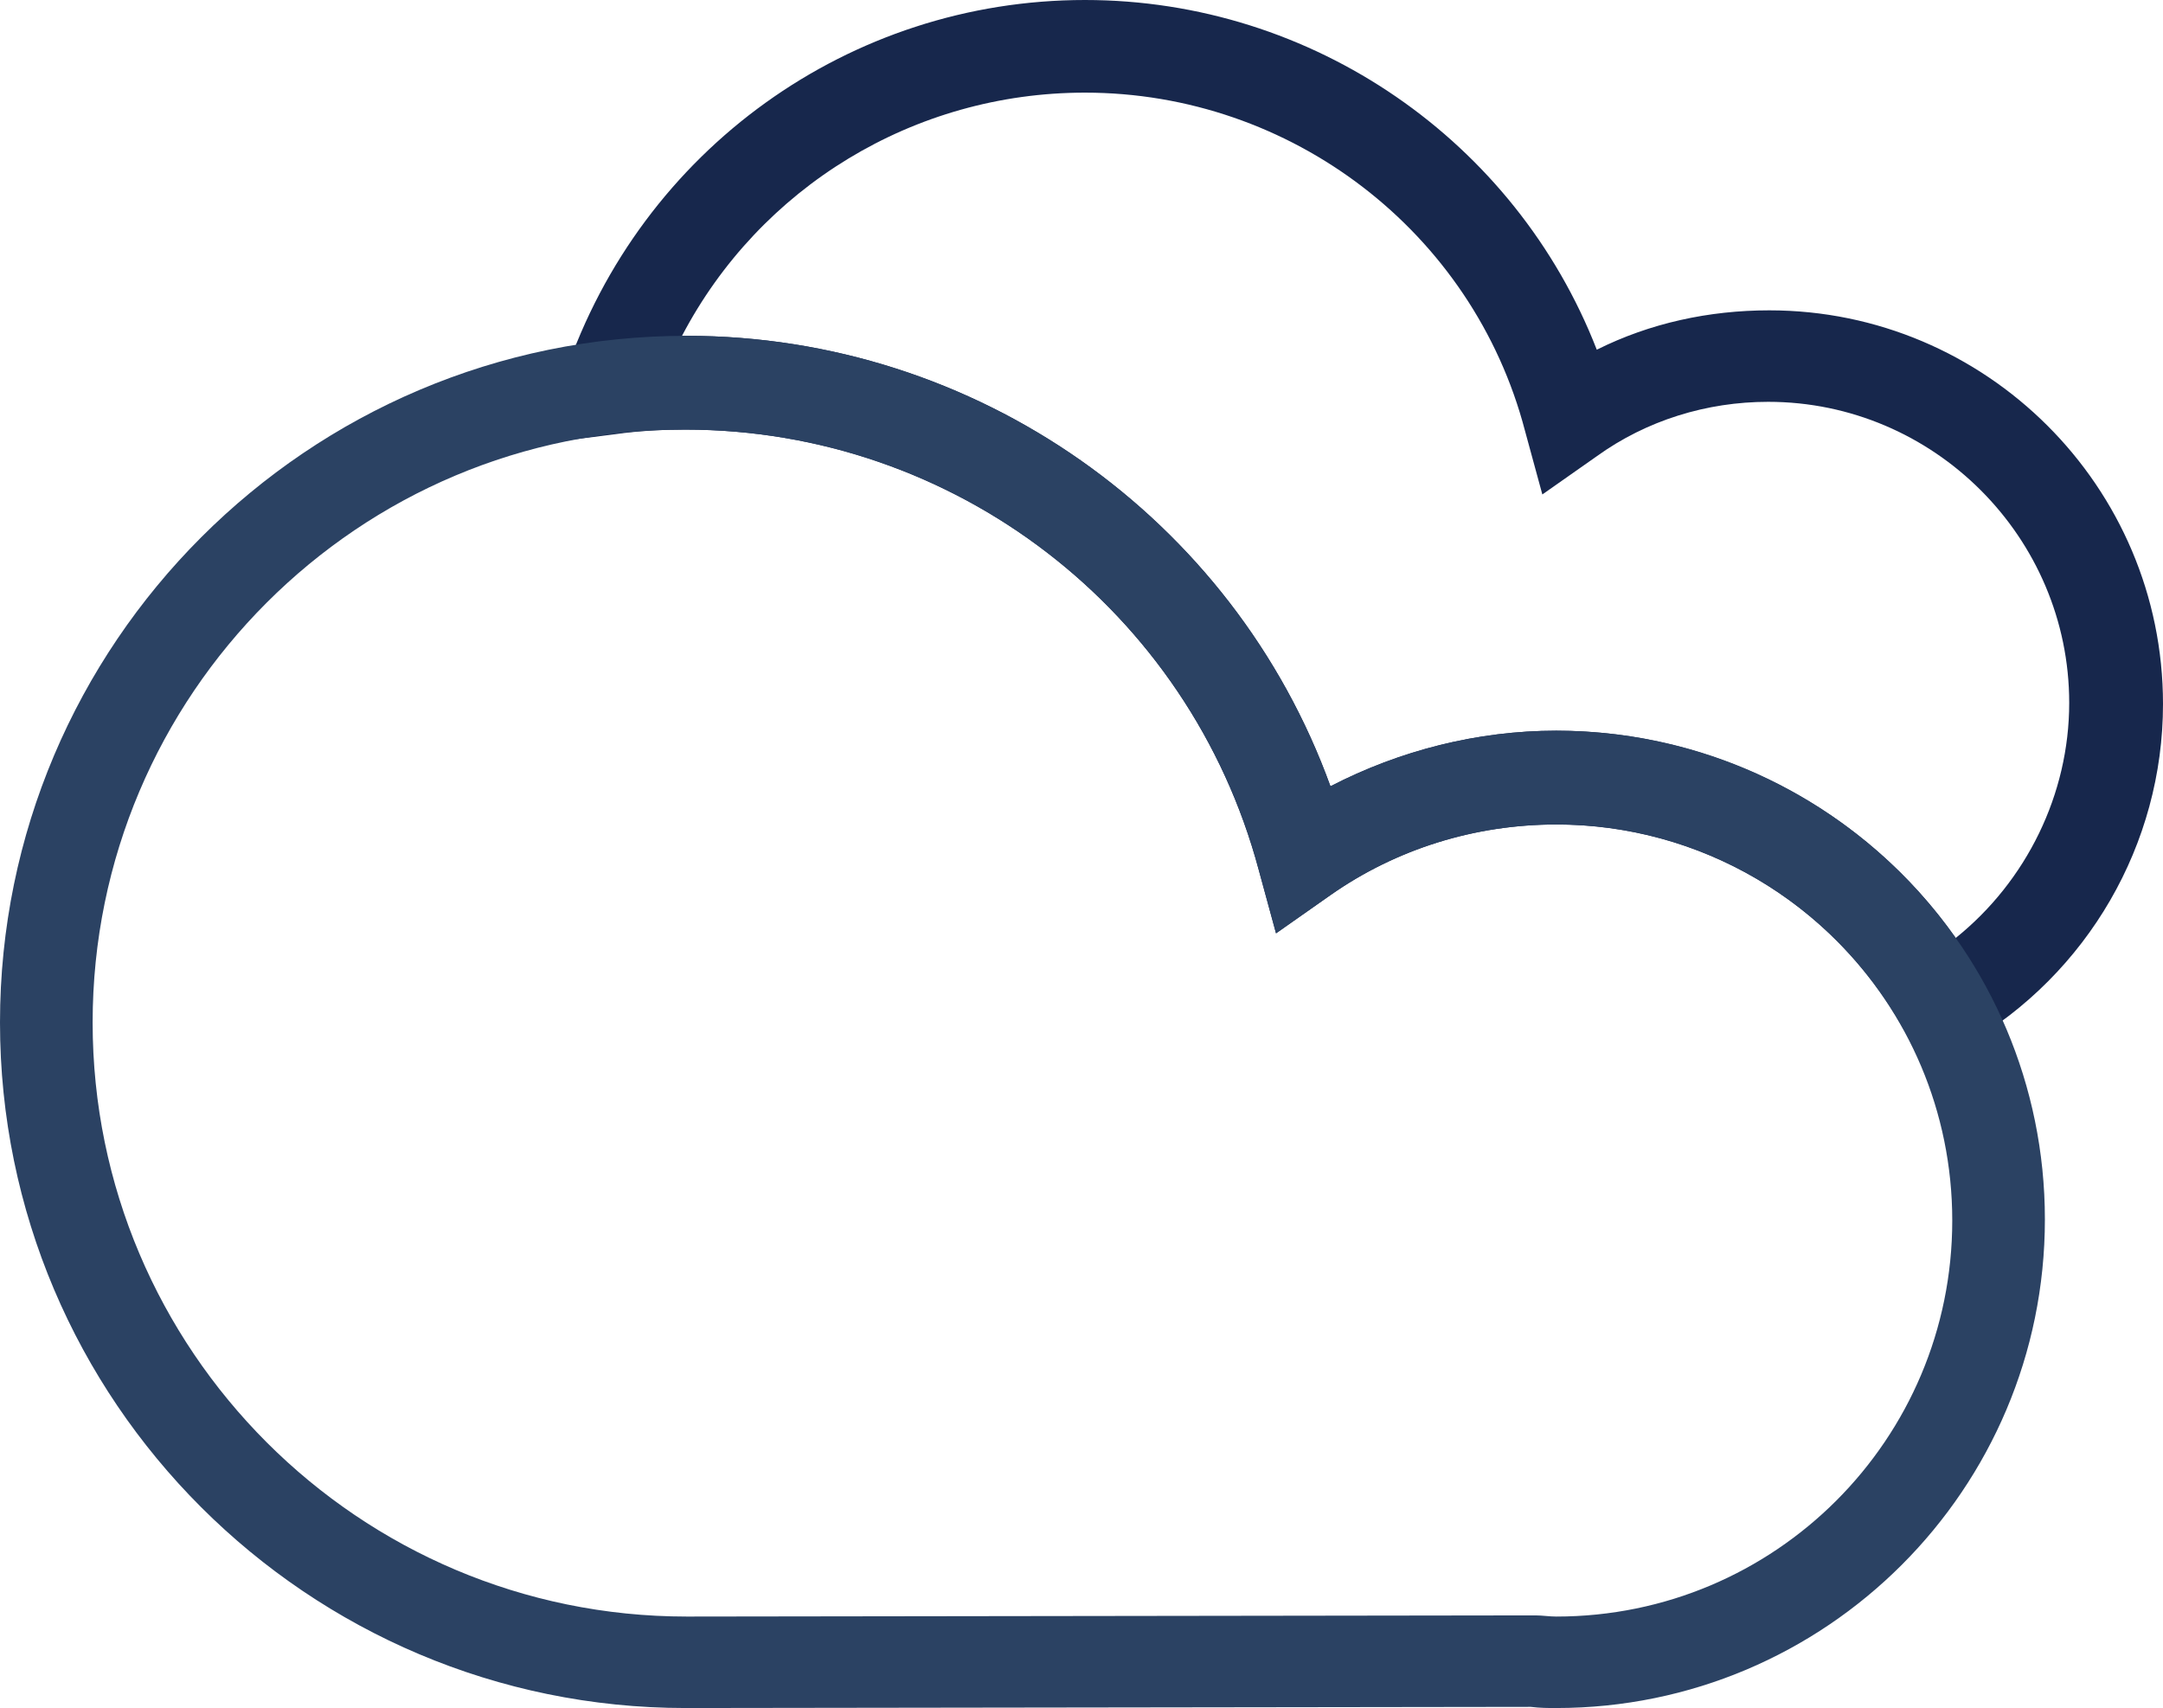
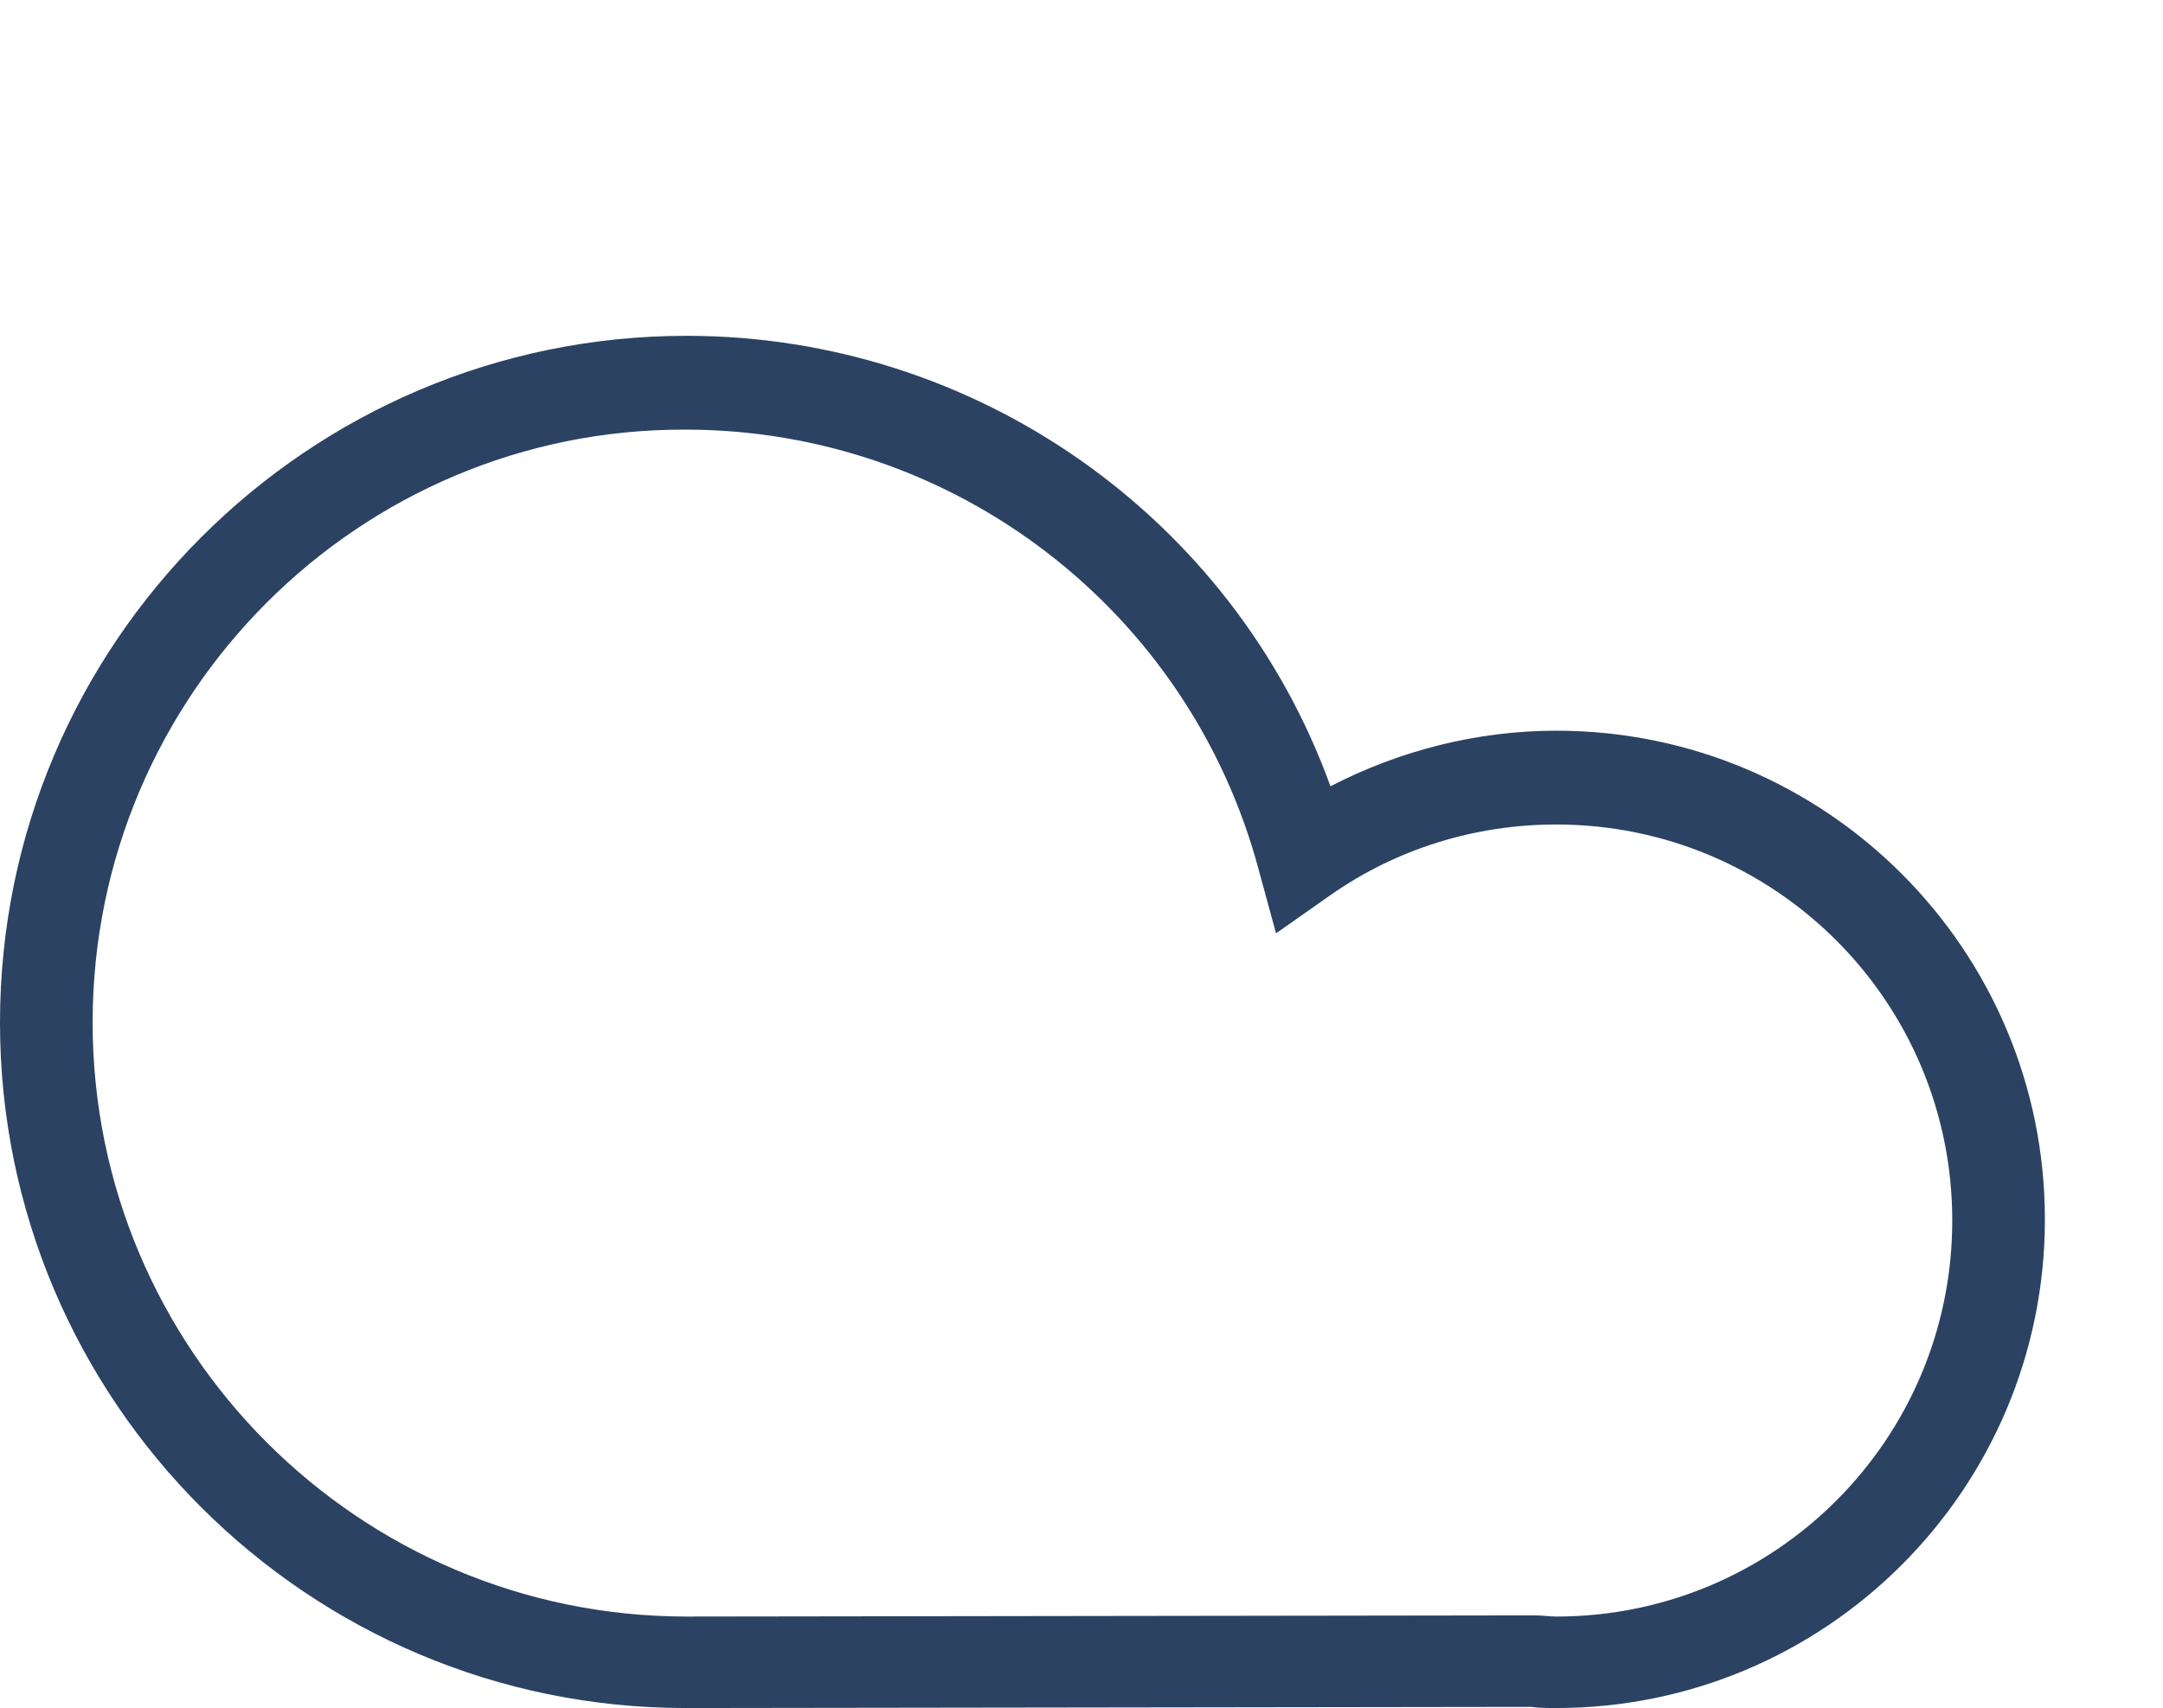
<svg xmlns="http://www.w3.org/2000/svg" version="1.1" id="Ebene_1" x="0px" y="0px" width="186.8px" height="147.5px" viewBox="0 0 186.8 147.5" style="enable-background:new 0 0 186.8 147.5;" xml:space="preserve">
  <style type="text/css">
	.st0{fill:#17274C;}
	.st1{fill:#2B4263;}
</style>
-   <path class="st0" d="M166.3,92.2l-2-3.5c-6.1-10.8-17.5-17.5-29.9-17.5c-7,0-13.8,2.1-19.5,6.1l-4.7,3.3l-1.5-5.5  c-6-22.4-26.3-38-49.5-38c-2,0-4,0.1-6.1,0.4l-6.3,0.8l2-6C55.4,12.9,73.4,0,93.7,0c19.7,0,37.2,12.2,44.2,30.2  c4.6-2.3,9.7-3.4,14.9-3.4c18.7,0,34,15.2,34,34c0,12.1-6.5,23.3-17,29.4L166.3,92.2z M134.4,63.1c13.8,0,26.7,6.8,34.5,17.9  c6.1-4.9,9.8-12.4,9.8-20.3c0-14.3-11.7-26-26-26c-5.3,0-10.5,1.6-14.8,4.7l-4.7,3.3l-1.5-5.5C127.2,20,111.5,8,93.7,8  c-14.8,0-28.1,8.2-34.8,21c0.1,0,0.2,0,0.4,0c25,0,47.2,15.7,55.6,38.9C120.9,64.8,127.6,63.1,134.4,63.1z" />
  <path class="st1" d="M134.4,147.5c-0.7,0-1.4,0-2.2-0.1l-72.8,0.1c0,0-0.1,0-0.2,0C26.6,147.5,0,121,0,88.3C0,55.6,26.6,29,59.3,29  c25,0,47.2,15.7,55.6,38.9c6-3.1,12.7-4.8,19.5-4.8c23.3,0,42.2,18.9,42.2,42.2C176.6,128.6,157.7,147.5,134.4,147.5z M132.5,139.5  l0.1,0c0.6,0,1.2,0.1,1.8,0.1c18.9,0,34.2-15.3,34.2-34.2c0-18.9-15.3-34.2-34.2-34.2c-7,0-13.8,2.1-19.5,6.1l-4.7,3.3l-1.5-5.5  c-6-22.4-26.3-38-49.5-38C31,37,8,60,8,88.3c0,28.3,23,51.3,51.3,51.3c0,0,0.1,0,0.2,0L132.5,139.5z" />
</svg>